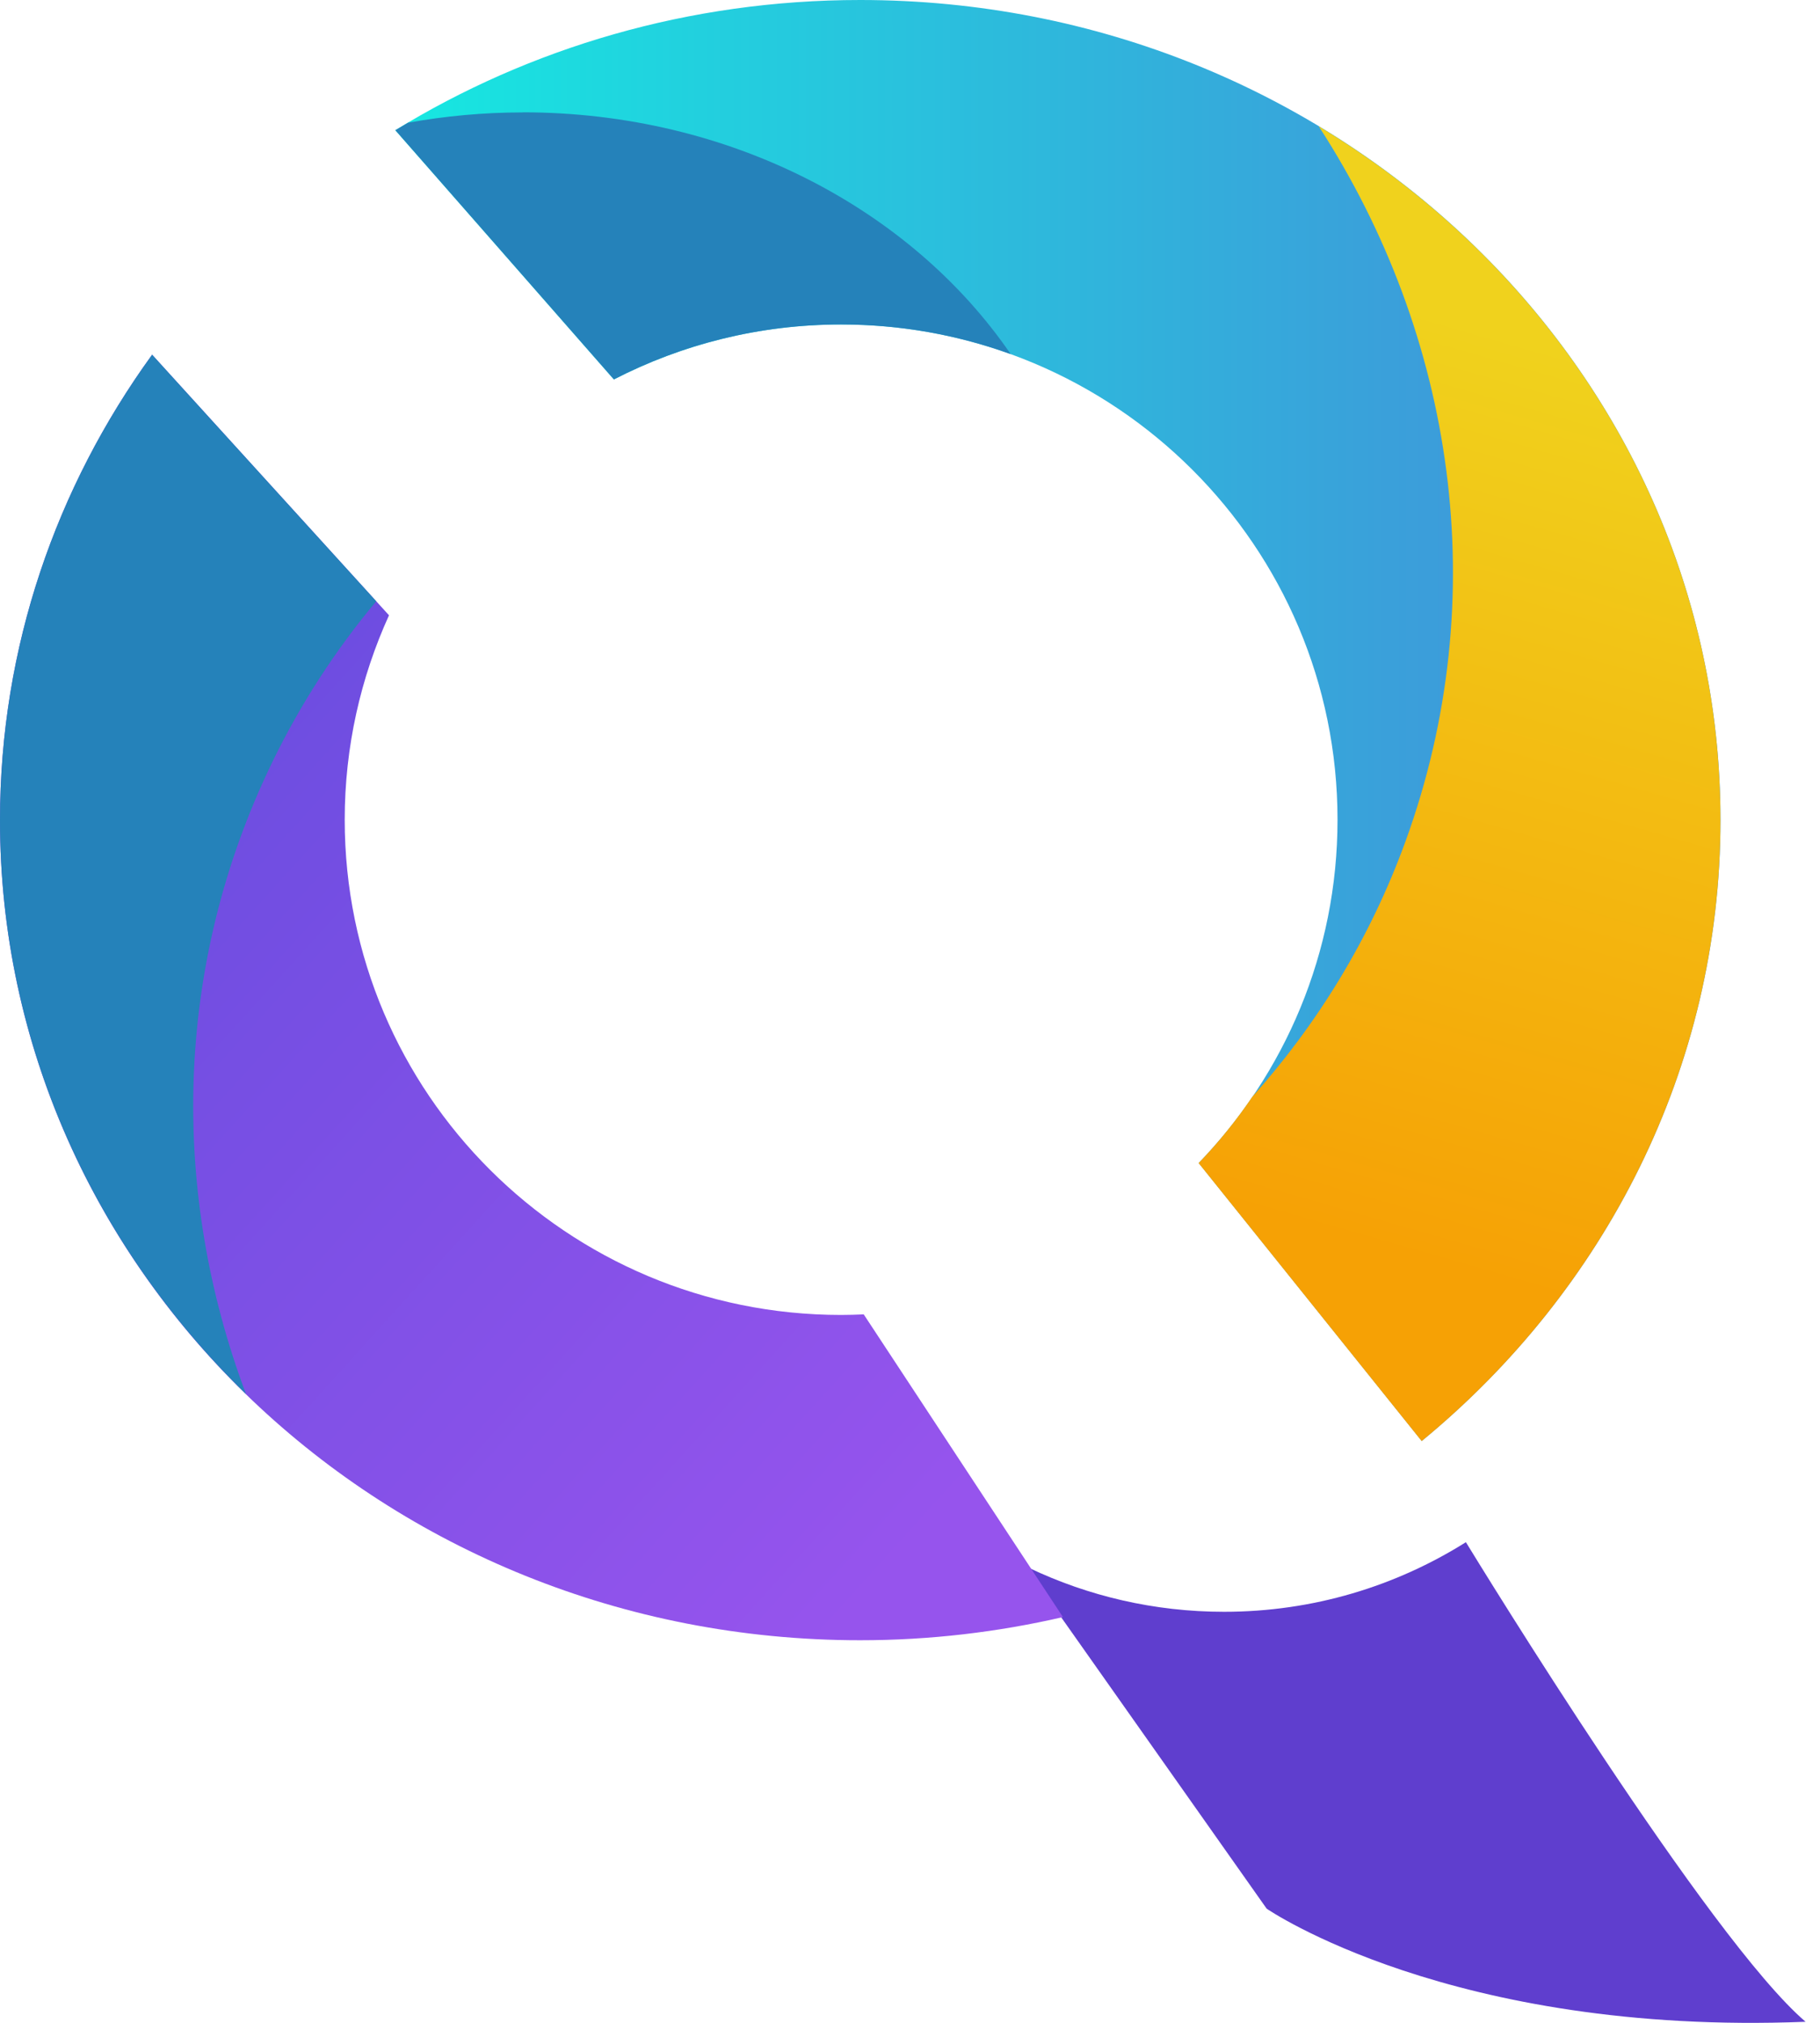
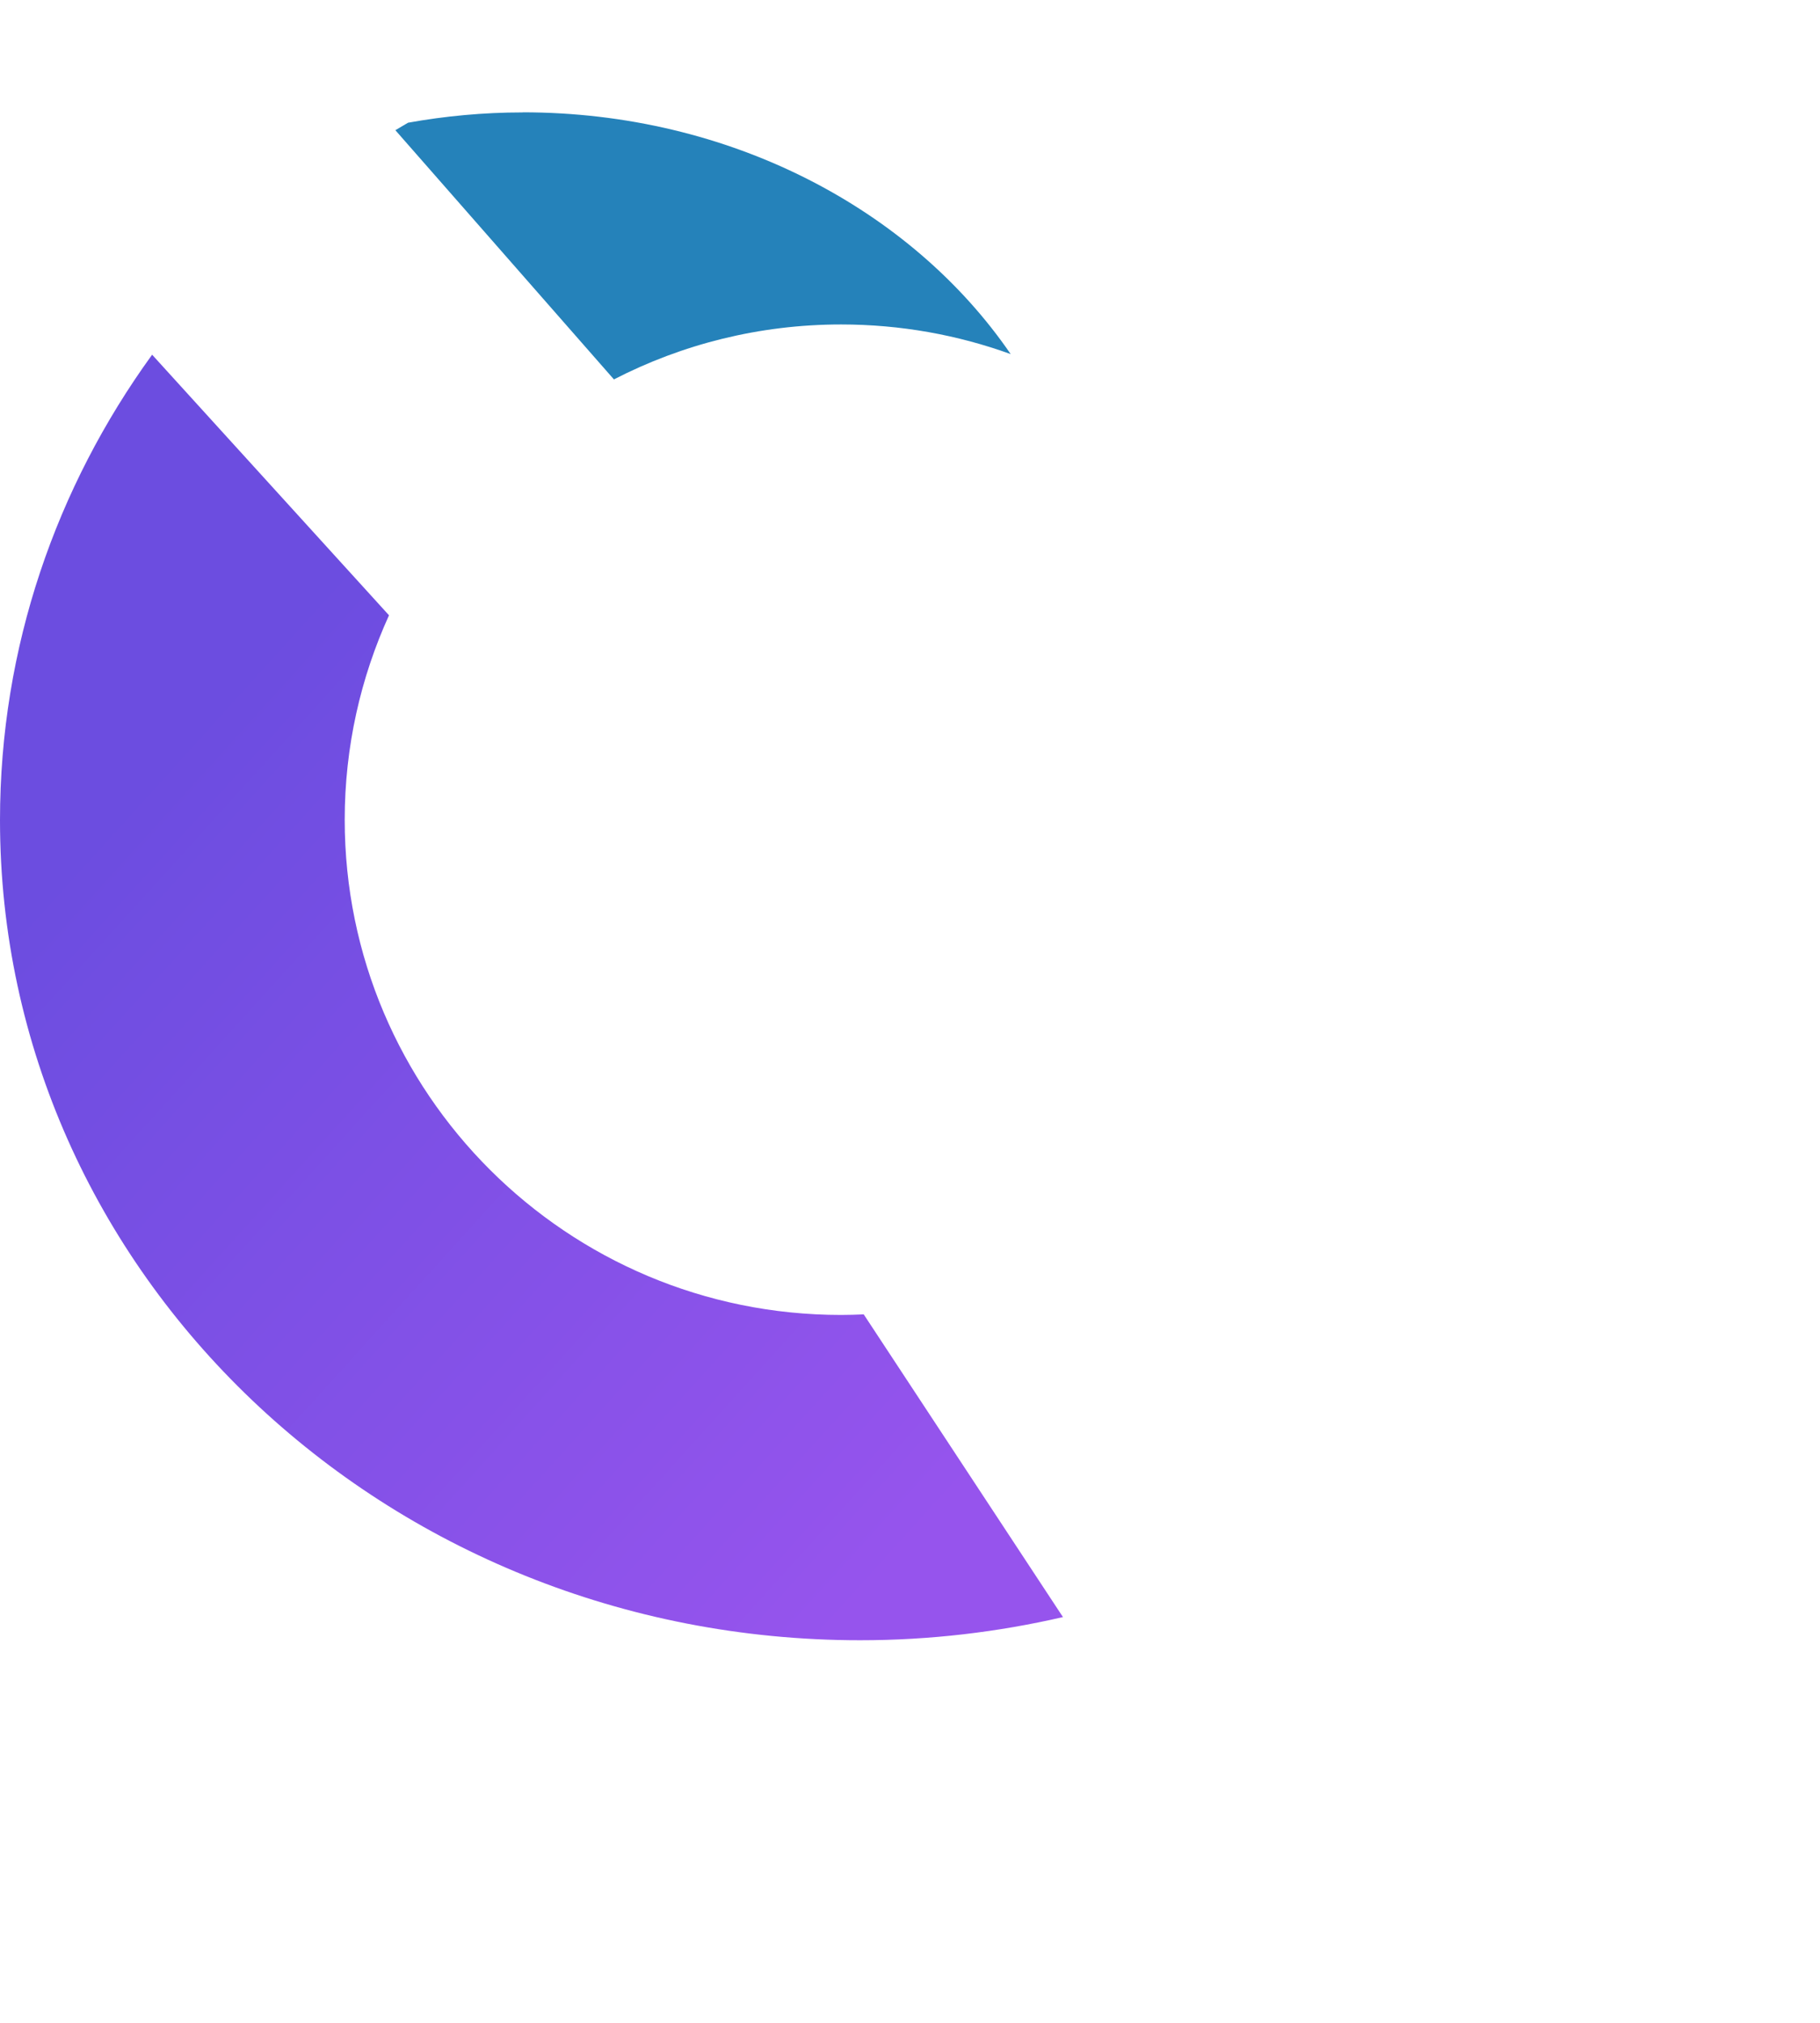
<svg xmlns="http://www.w3.org/2000/svg" width="72" height="80" viewBox="0 0 72 80" fill="none">
-   <path d="M57.99 60.992C55.219 62.733 51.943 63.744 48.425 63.744C45.664 63.744 43.048 63.121 40.712 62.01L40.609 62.017L50.11 75.485C50.11 75.485 57.403 80.516 71.43 79.958C67.619 76.702 58.528 61.866 57.99 60.989V60.992Z" fill="#5F3ECE" />
  <path d="M34.171 51.981C33.875 51.994 33.575 52.004 33.276 52.004C22.429 52.004 13.637 43.235 13.637 32.419C13.637 29.536 14.268 26.8 15.389 24.334L6.018 14.028C2.226 19.258 0 25.596 0 32.435C0 50.347 15.235 64.869 34.029 64.869C36.794 64.869 39.477 64.547 42.051 63.953L34.171 51.984V51.981Z" fill="url(#paint0_linear_420_315)" />
-   <path d="M10.75 30.184C11.884 27.84 13.279 25.699 14.884 23.779L6.018 14.028C2.226 19.258 0 25.596 0 32.435C0 41.274 3.714 49.284 9.732 55.134C6.749 47.188 6.852 38.246 10.75 30.187V30.184Z" fill="#2582BA" />
-   <path d="M24.287 15.007C26.98 13.62 30.034 12.833 33.275 12.833C44.122 12.833 52.913 21.601 52.913 32.418C52.913 37.693 50.819 42.477 47.421 45.995L56.245 56.989C63.477 51.042 68.064 42.249 68.064 32.427C68.058 14.522 52.823 0 34.029 0C27.25 0 20.943 1.897 15.637 5.15L24.283 15.007H24.287Z" fill="url(#paint1_linear_420_315)" />
  <path d="M20.673 4.446C19.12 4.446 17.606 4.59 16.143 4.853C15.976 4.953 15.805 5.049 15.641 5.149L24.287 15.005C26.98 13.618 30.035 12.832 33.276 12.832C35.63 12.832 37.889 13.246 39.983 14.004C36.059 8.279 28.881 4.442 20.673 4.442V4.446Z" fill="#2582BA" />
-   <path d="M52.173 4.999C57.527 13.26 59.128 23.601 55.597 33.288C54.203 37.115 52.118 40.499 49.538 43.382C48.906 44.313 48.198 45.189 47.418 45.998L56.242 56.992C63.474 51.046 68.062 42.252 68.062 32.43C68.062 20.875 61.718 10.743 52.173 4.996V4.999Z" fill="url(#paint2_linear_420_315)" />
  <defs>
    <linearGradient id="paint0_linear_420_315" x1="36.681" y1="60.515" x2="4.93" y2="31.756" gradientUnits="userSpaceOnUse">
      <stop stop-color="#9654ED" />
      <stop offset="1" stop-color="#6C4DE0" />
    </linearGradient>
    <linearGradient id="paint1_linear_420_315" x1="15.637" y1="28.497" x2="68.058" y2="28.497" gradientUnits="userSpaceOnUse">
      <stop stop-color="#16E8E1" />
      <stop offset="0.25" stop-color="#23CEDE" />
      <stop offset="0.75" stop-color="#3AA0DA" />
      <stop offset="1" stop-color="#448FD9" />
    </linearGradient>
    <linearGradient id="paint2_linear_420_315" x1="52.086" y1="48.67" x2="62.071" y2="13.929" gradientUnits="userSpaceOnUse">
      <stop stop-color="#F6A105" />
      <stop offset="1" stop-color="#F0D21D" />
    </linearGradient>
  </defs>
</svg>